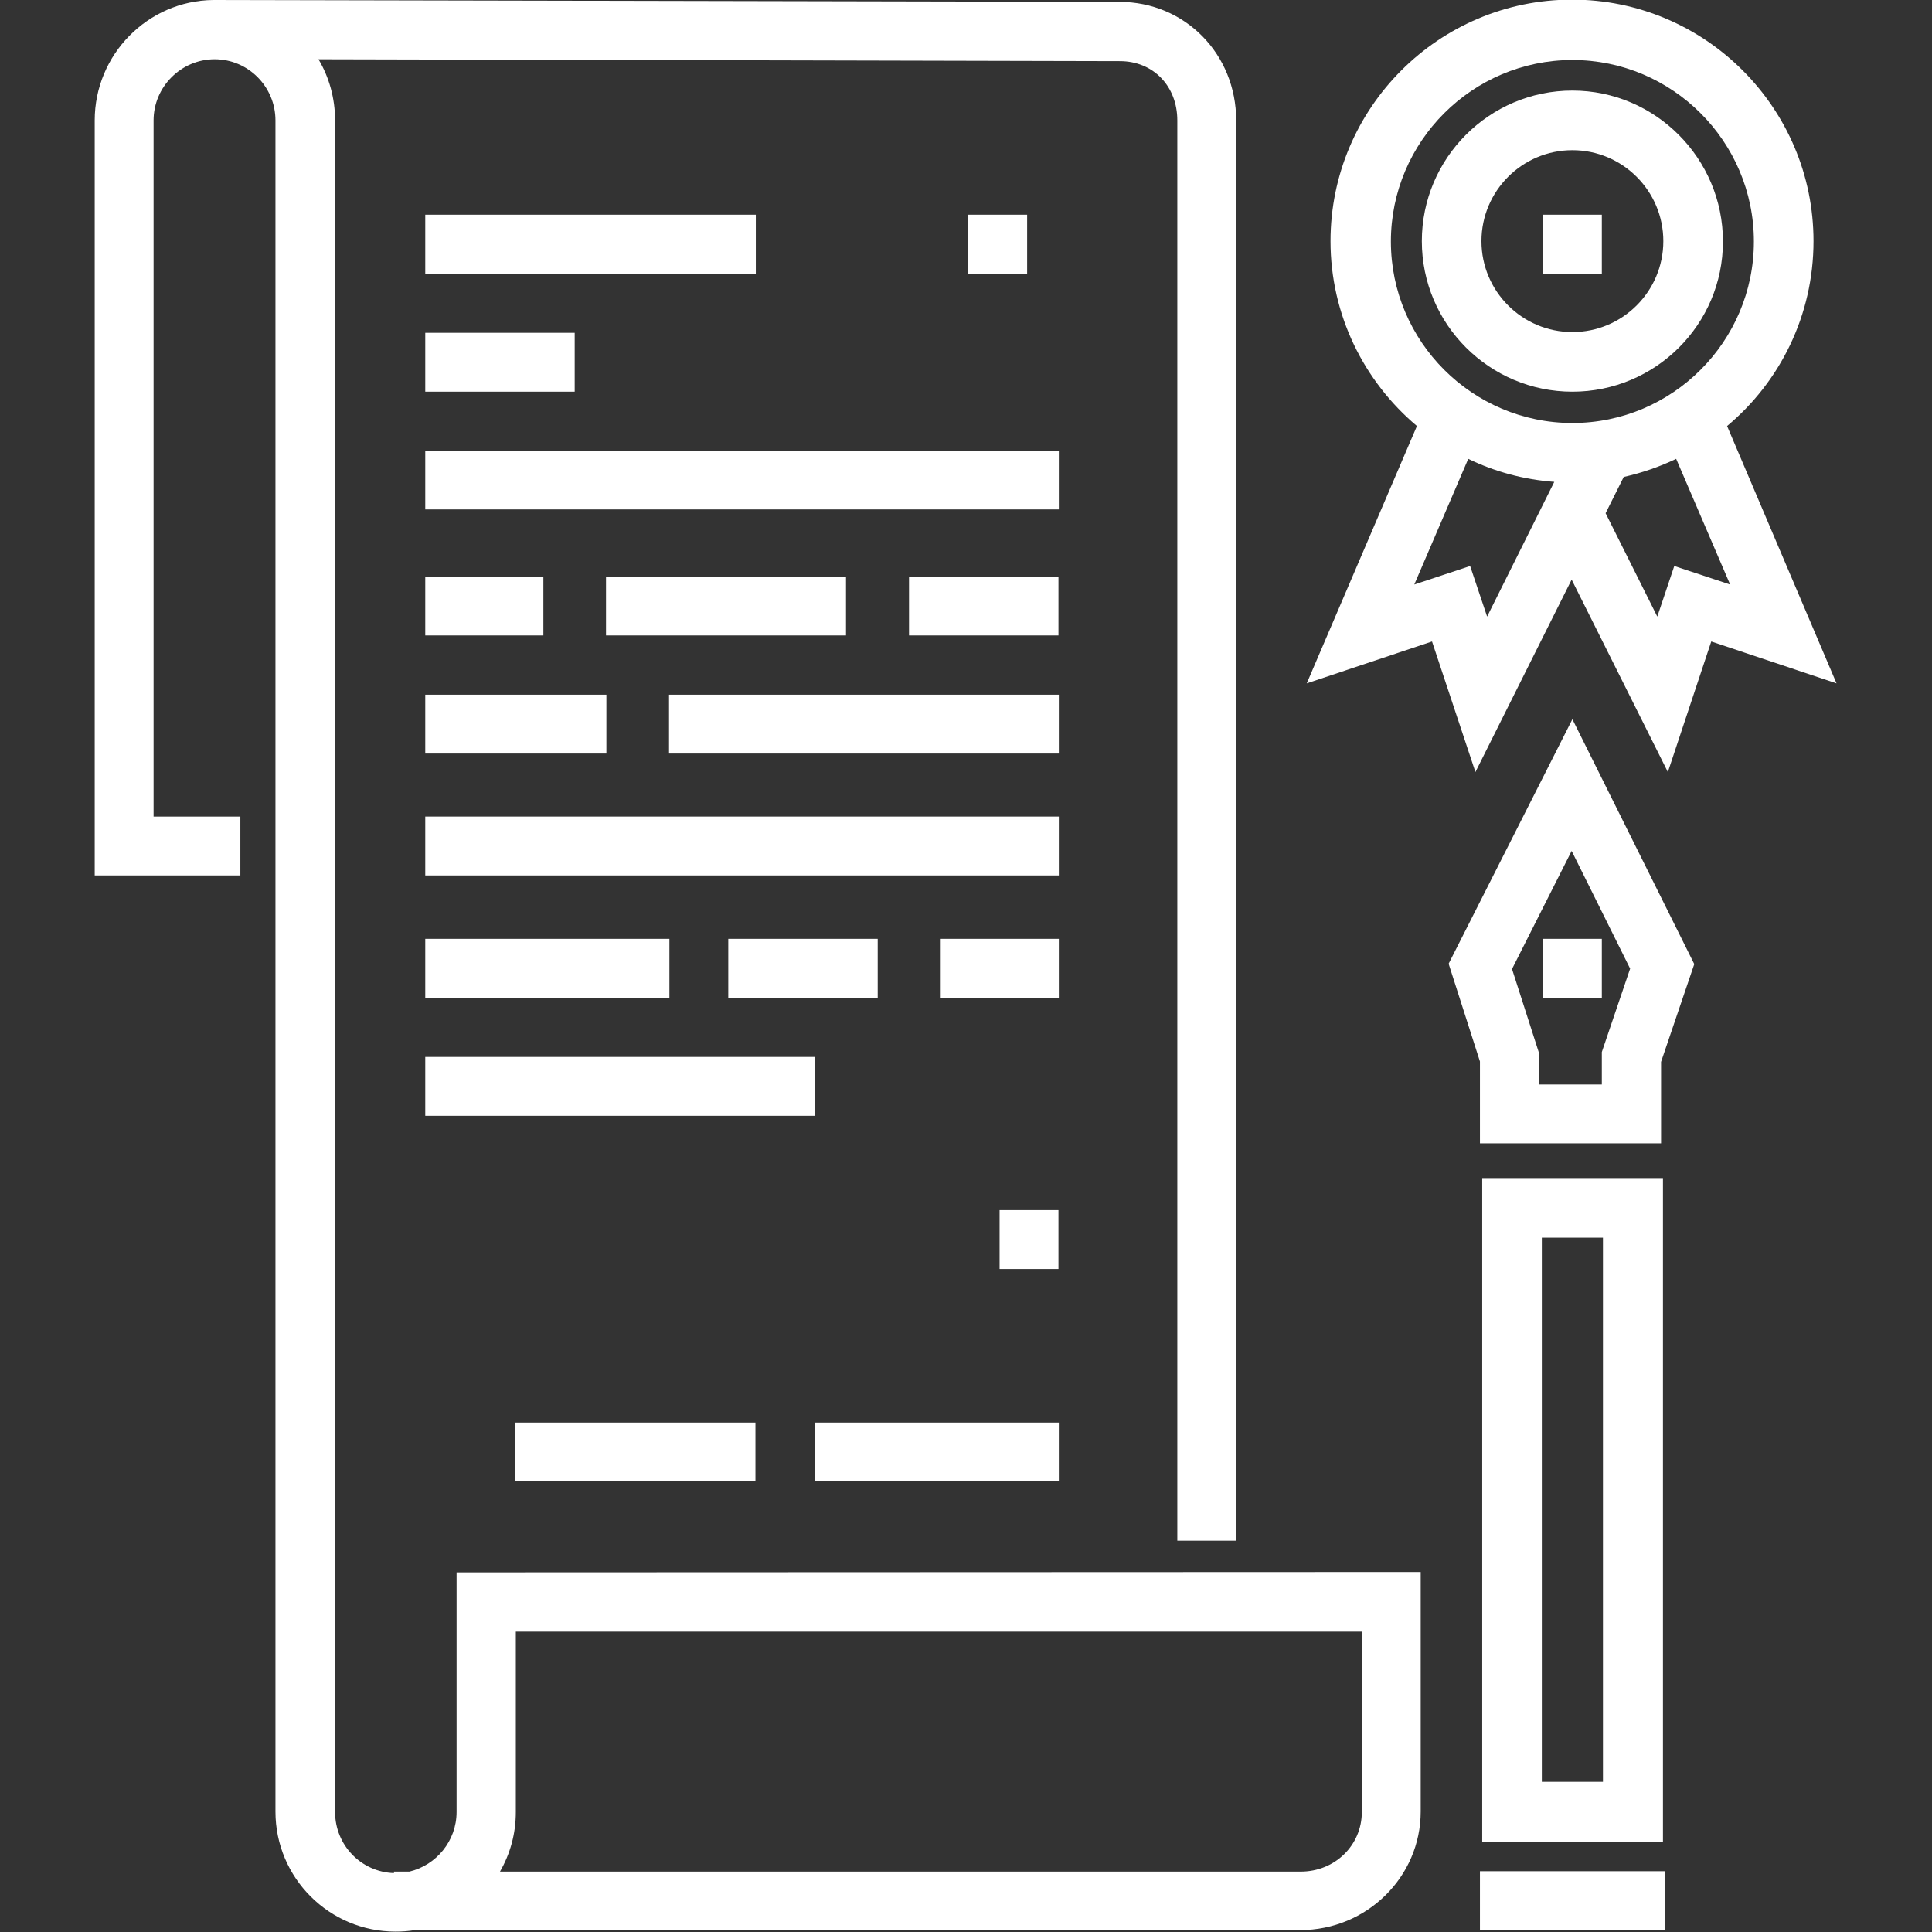
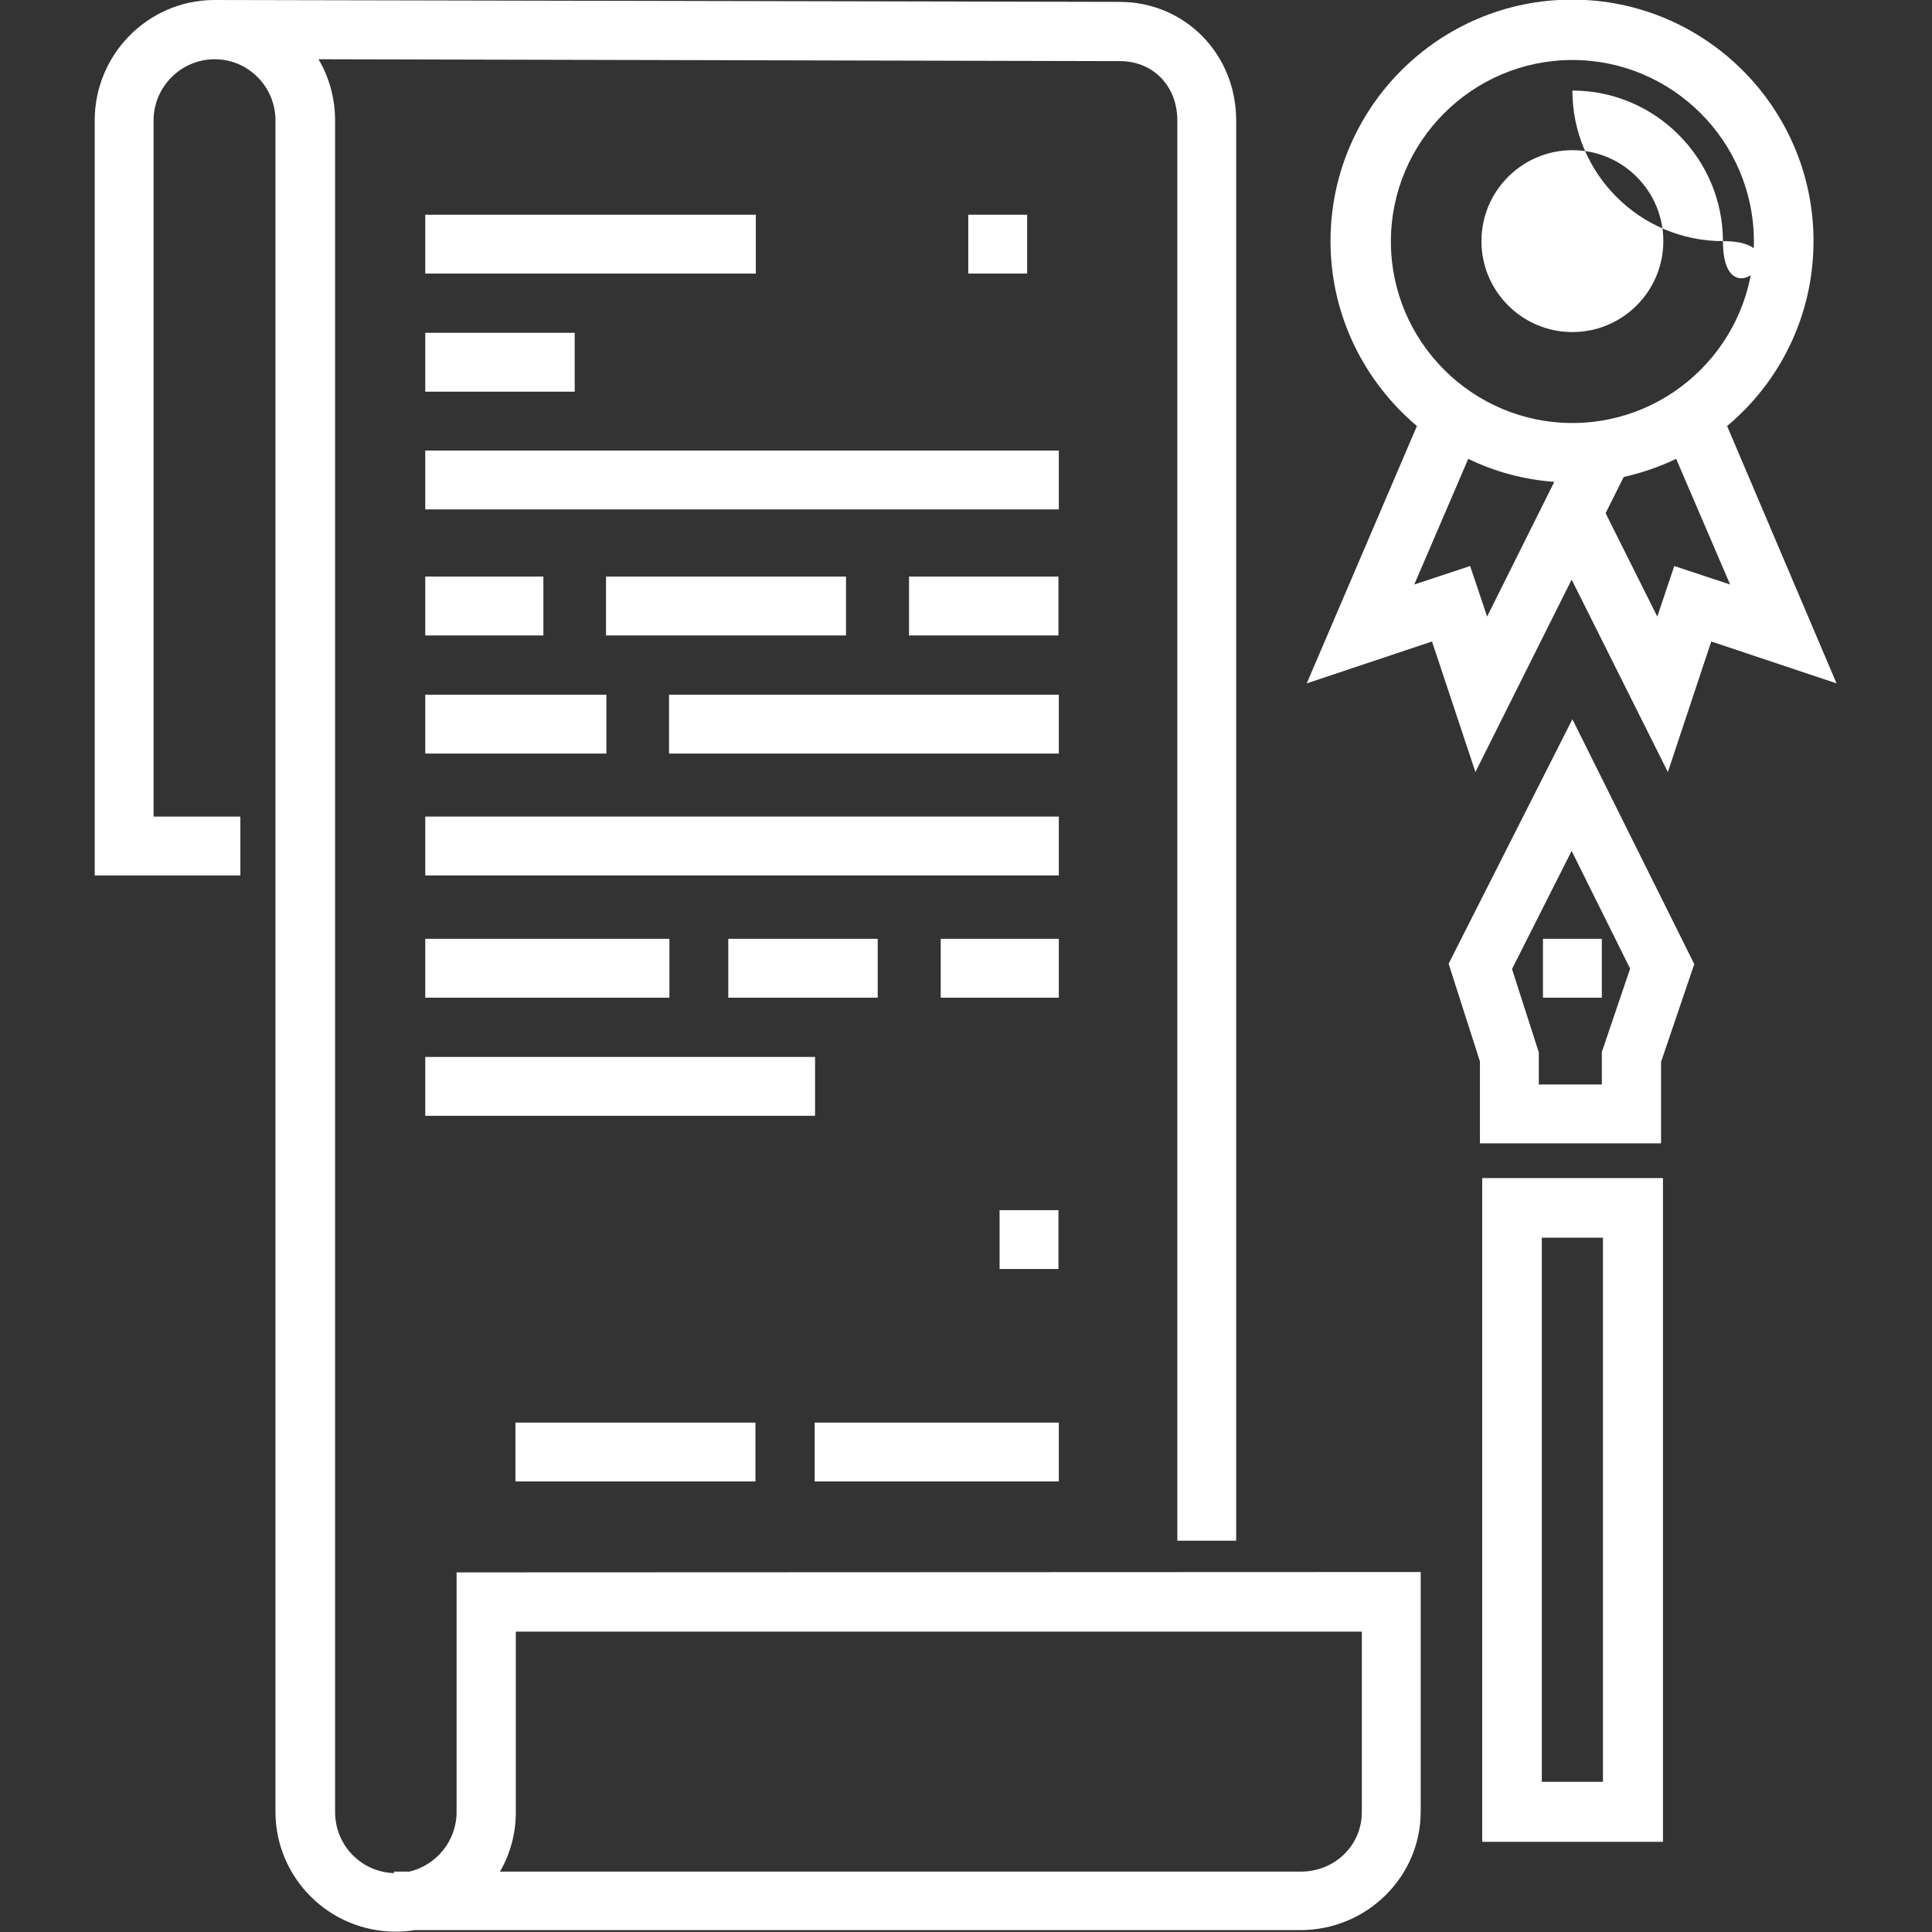
<svg xmlns="http://www.w3.org/2000/svg" version="1.1" id="Layer_1" x="0px" y="0px" viewBox="0 0 512 512" style="enable-background:new 0 0 512 512;" xml:space="preserve">
  <rect x="0" y="0" width="512" height="512" fill="#333333" stroke="none" />
  <style type="text/css">
	.st0{fill:#FFFFFF;}
</style>
  <g>
    <g>
      <path class="st0" d="M121,416.7v63.5h0c0,7.7-5.4,14.1-12.5,15.8h-4.1v0.4c-8.7-0.3-15.6-7.4-15.6-16.2V31.9    c0-5.9-1.6-11.5-4.4-16.2l212.4,0.5c8.8,0,15.2,6.6,15.2,15.7v376.4h15.6V31.9c0-17.6-13.6-31.4-30.9-31.4L56.5,0    C39.1,0.2,25.1,14.5,25.1,31.9v200.1h38.6v-15.6H40.7V31.9c0-8.9,7.3-16.2,16.2-16.2S73,23,73,31.9v448.2    c0,17.6,14.3,31.8,31.8,31.8c1.7,0,3.4-0.1,5.1-0.4h234.7c17.6,0,31.9-14.1,31.9-31.4v-63.5L121,416.7L121,416.7z M360.9,480.2    c0,8.8-7.1,15.8-16.2,15.8H132.5c2.7-4.7,4.2-10,4.2-15.8v-47.8h224.2L360.9,480.2L360.9,480.2z" />
    </g>
  </g>
  <g>
    <g>
      <rect x="256.6" y="56.9" class="st0" width="15.6" height="15.6" />
    </g>
  </g>
  <g>
    <g>
      <rect x="112.7" y="56.9" class="st0" width="87.6" height="15.6" />
    </g>
  </g>
  <g>
    <g>
      <rect x="112.7" y="88.2" class="st0" width="39.6" height="15.6" />
    </g>
  </g>
  <g>
    <g>
      <rect x="112.7" y="119.4" class="st0" width="167.9" height="15.6" />
    </g>
  </g>
  <g>
    <g>
      <rect x="112.7" y="152.8" class="st0" width="31.3" height="15.6" />
    </g>
  </g>
  <g>
    <g>
      <rect x="160.6" y="152.8" class="st0" width="63.6" height="15.6" />
    </g>
  </g>
  <g>
    <g>
      <rect x="240.9" y="152.8" class="st0" width="39.6" height="15.6" />
    </g>
  </g>
  <g>
    <g>
      <rect x="177.3" y="184.1" class="st0" width="103.3" height="15.6" />
    </g>
  </g>
  <g>
    <g>
      <rect x="112.7" y="184.1" class="st0" width="48" height="15.6" />
    </g>
  </g>
  <g>
    <g>
      <rect x="112.7" y="216.4" class="st0" width="167.9" height="15.6" />
    </g>
  </g>
  <g>
    <g>
      <rect x="249.3" y="248.8" class="st0" width="31.3" height="15.6" />
    </g>
  </g>
  <g>
    <g>
      <rect x="193" y="248.8" class="st0" width="39.6" height="15.6" />
    </g>
  </g>
  <g>
    <g>
      <rect x="112.7" y="248.8" class="st0" width="64.7" height="15.6" />
    </g>
  </g>
  <g>
    <g>
      <rect x="112.7" y="280.1" class="st0" width="103.3" height="15.6" />
    </g>
  </g>
  <g>
    <g>
      <rect x="136.6" y="377" class="st0" width="63.6" height="15.6" />
    </g>
  </g>
  <g>
    <g>
      <rect x="215.9" y="377" class="st0" width="64.7" height="15.6" />
    </g>
  </g>
  <g>
    <g>
      <rect x="264.9" y="320.7" class="st0" width="15.6" height="15.6" />
    </g>
  </g>
  <g>
    <g>
      <path class="st0" d="M392.8,312.2v175.9h47.9V312.2H392.8z M424.8,472.2h-16.2V328h16.2L424.8,472.2L424.8,472.2z" />
    </g>
  </g>
  <g>
    <g>
      <path class="st0" d="M416.7,190.6l-32.8,64.8l8.3,25.9V303h48v-21.6l8.8-25.9L416.7,190.6z M424.5,278.8v8.6h-16.7v-8.5l-7.1-22.1    l15.8-31.3l15.5,31.2L424.5,278.8z" />
    </g>
  </g>
  <g>
    <g>
-       <rect x="392.2" y="495.9" class="st0" width="49" height="15.6" />
-     </g>
+       </g>
  </g>
  <g>
    <g>
      <rect x="408.9" y="248.8" class="st0" width="15.6" height="15.6" />
    </g>
  </g>
  <g>
    <g>
-       <path class="st0" d="M416.7,24c-22,0-39.9,17.9-39.9,39.9c0,22,17.9,39.9,39.9,39.9S456.6,86,456.6,64S438.7,24,416.7,24z     M416.7,88c-13.3,0-24.1-10.8-24.1-24.1s10.8-24.1,24.1-24.1c13.3,0,24.1,10.8,24.1,24.1C440.8,77.2,430,88,416.7,88z" />
+       <path class="st0" d="M416.7,24c0,22,17.9,39.9,39.9,39.9S456.6,86,456.6,64S438.7,24,416.7,24z     M416.7,88c-13.3,0-24.1-10.8-24.1-24.1s10.8-24.1,24.1-24.1c13.3,0,24.1,10.8,24.1,24.1C440.8,77.2,430,88,416.7,88z" />
    </g>
  </g>
  <g>
    <g>
      <rect x="408.9" y="56.9" class="st0" width="15.6" height="15.6" />
    </g>
  </g>
  <g>
    <g>
      <path class="st0" d="M457.7,112.9c14-11.7,22.9-29.3,22.9-49c0-35.3-28.7-64-64-64c-35.3,0-64,28.7-64,64c0,19.6,8.9,37.2,22.9,49    l-29.2,68.2l33.2-11.1l11.5,34.6l25.5-51l25.5,51l11.5-34.6l33.2,11.1L457.7,112.9z M394.1,163.4l-4.5-13.4l-14.8,4.9l14.3-33.3    c7,3.4,14.7,5.5,22.8,6.1L394.1,163.4z M416.7,112.1c-26.5,0-48.1-21.6-48.1-48.1s21.6-48.1,48.1-48.1s48.1,21.6,48.1,48.1    C464.8,90.5,443.2,112.1,416.7,112.1z M443.7,150l-4.5,13.4L425.5,136l4.8-9.6c4.9-1.1,9.5-2.7,13.9-4.8l14.3,33.3L443.7,150z" />
    </g>
  </g>
</svg>